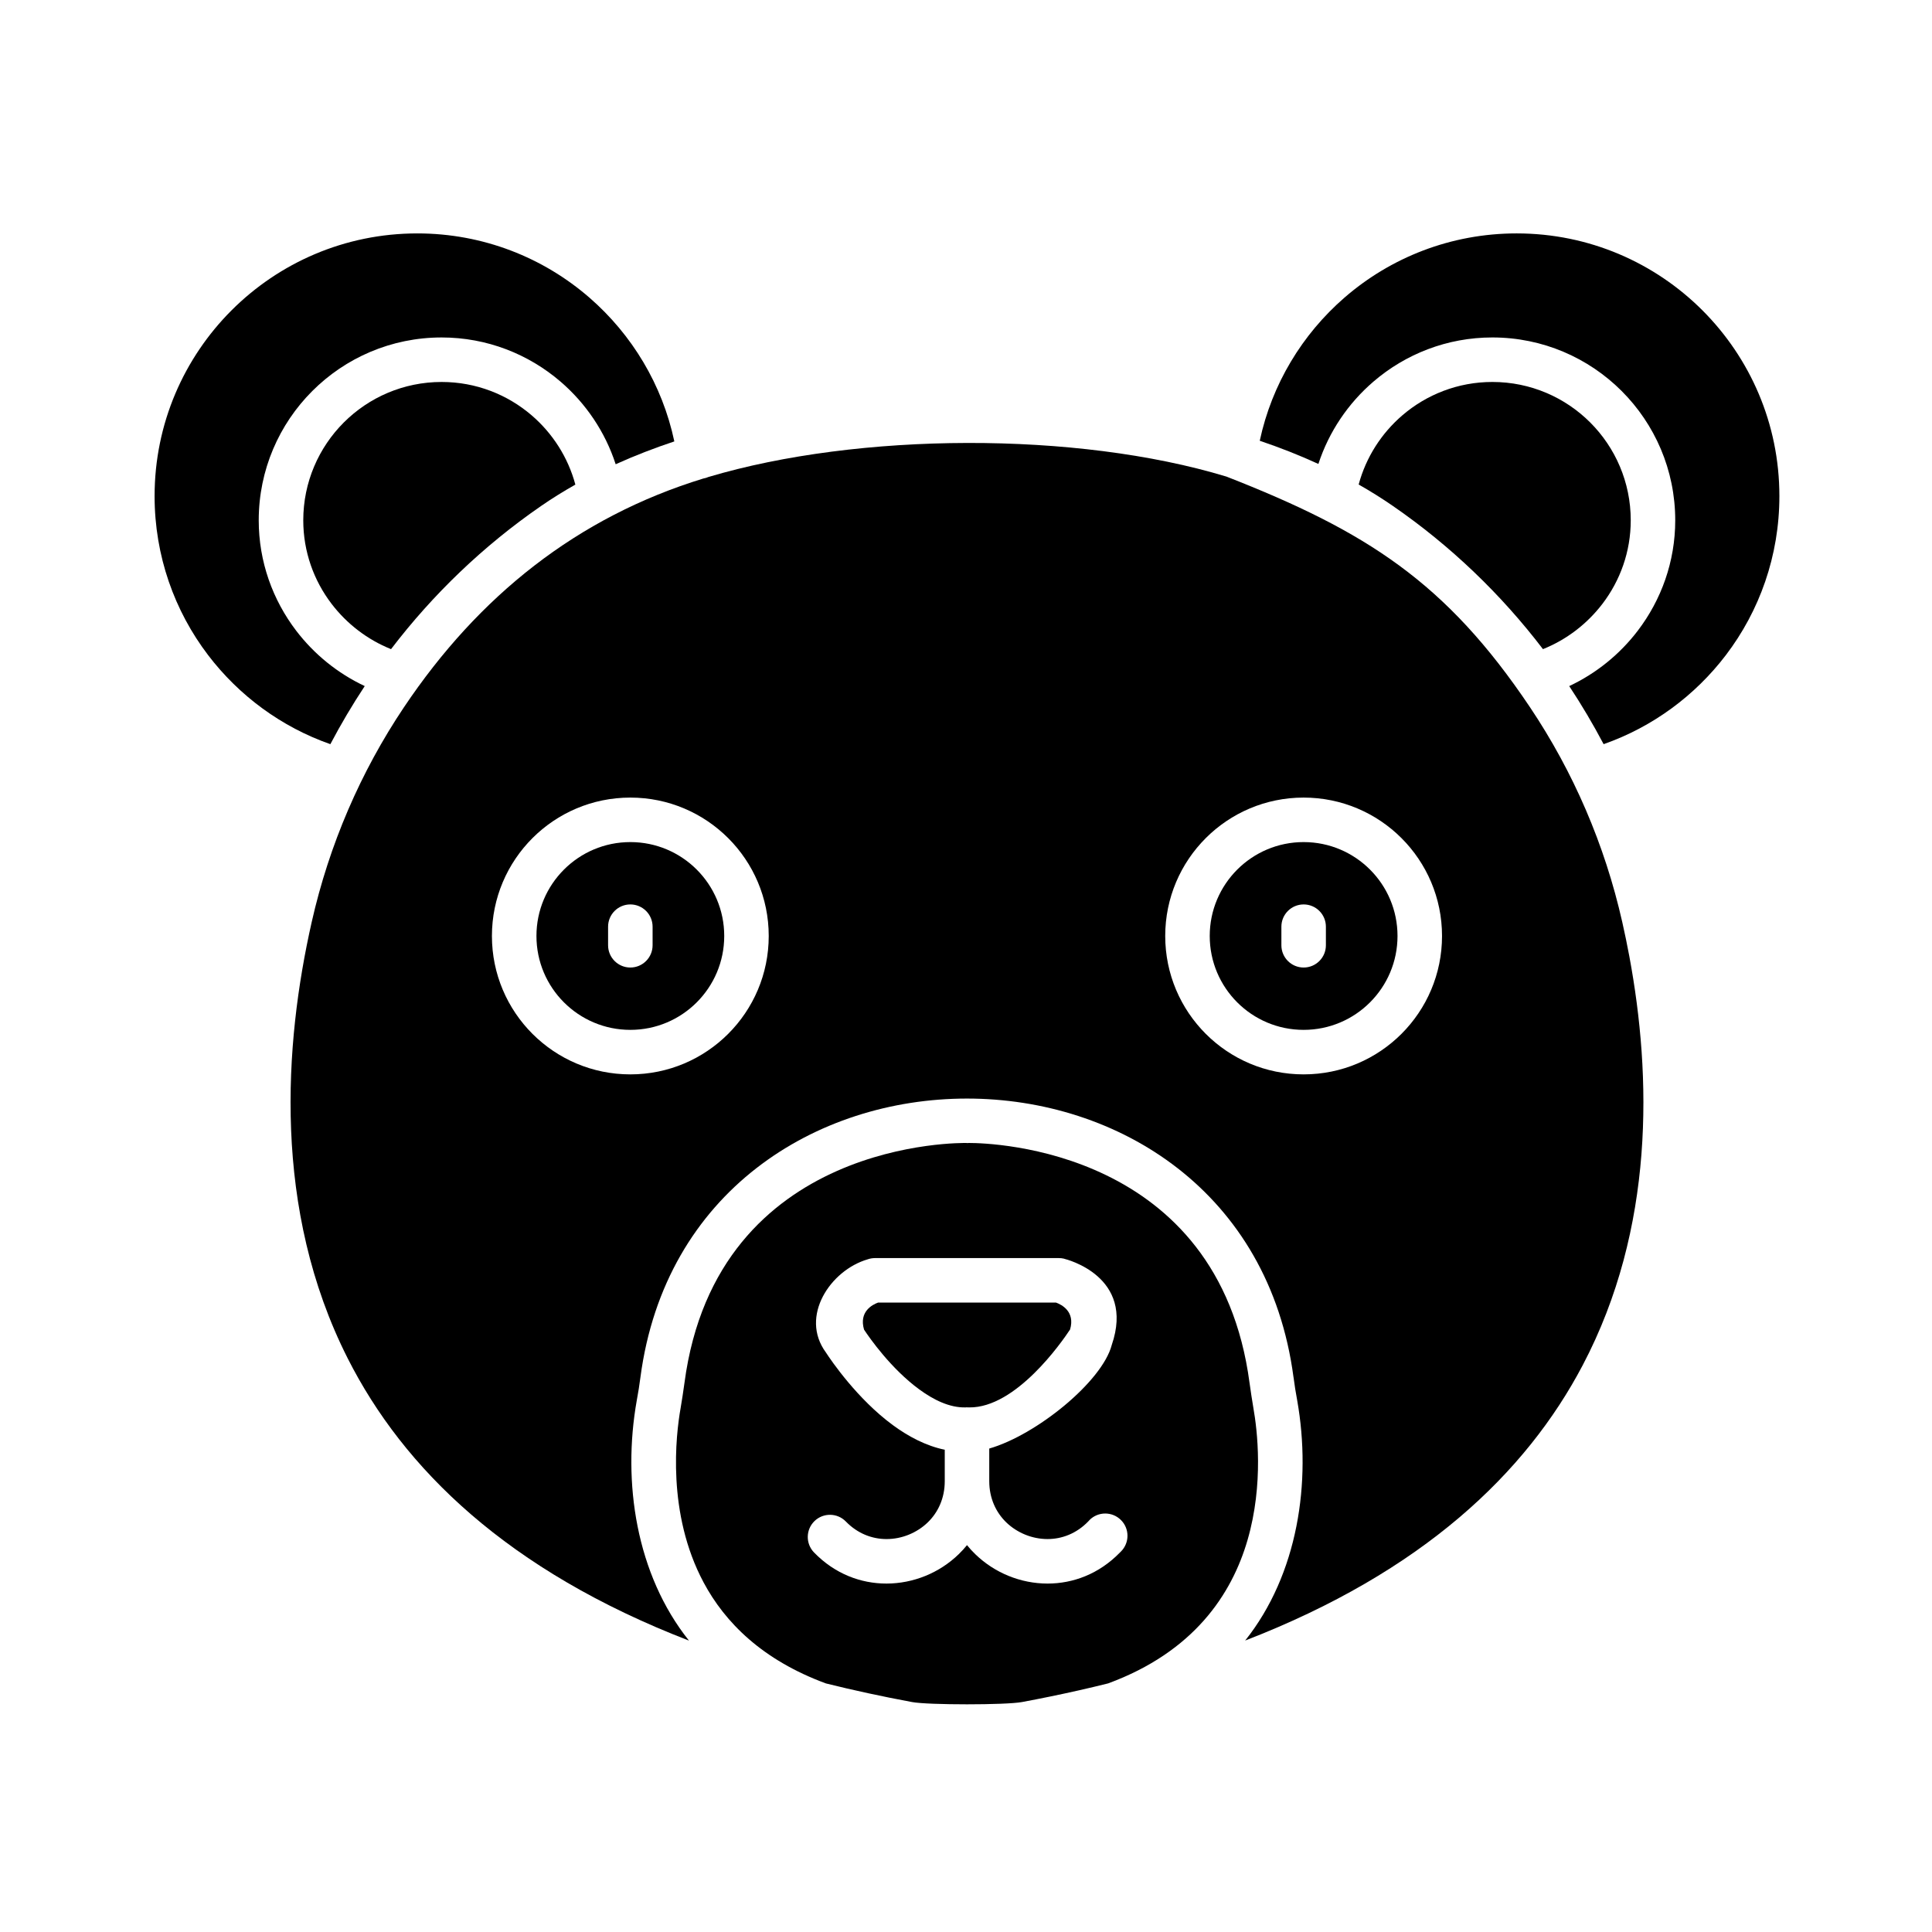
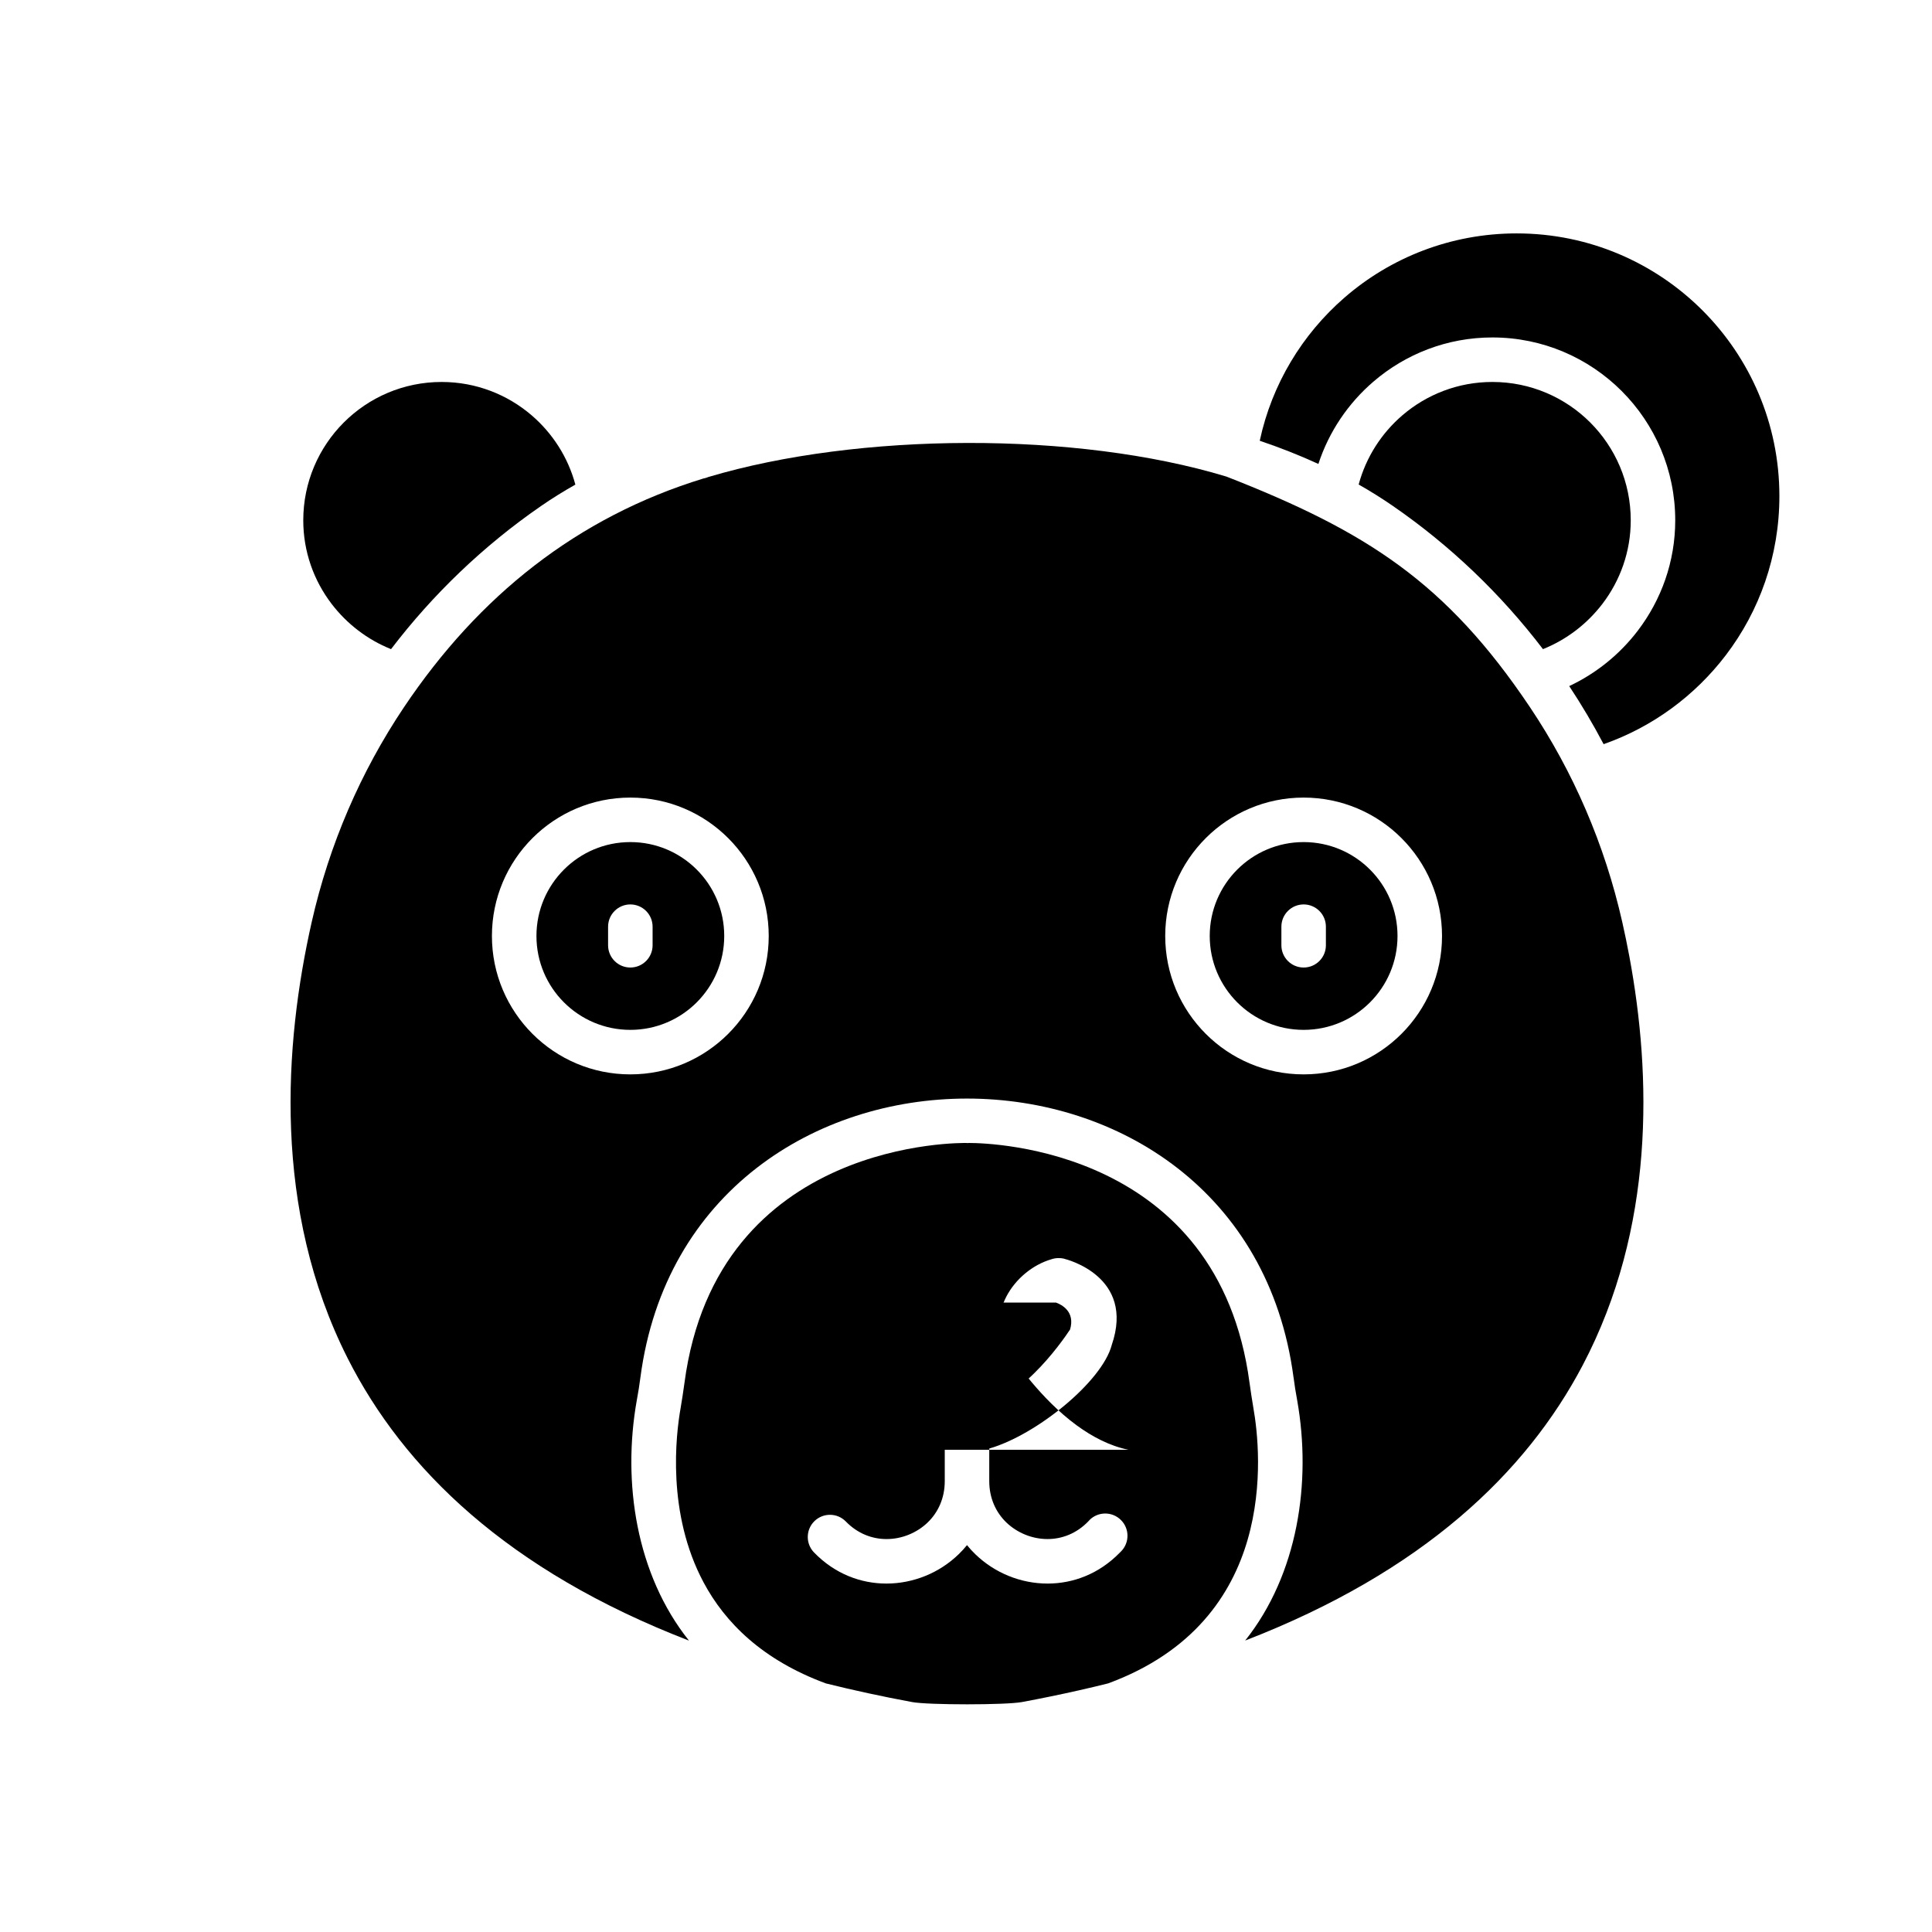
<svg xmlns="http://www.w3.org/2000/svg" fill="#000000" width="800px" height="800px" version="1.1" viewBox="144 144 512 512">
  <g>
-     <path d="m307.16 267.03c-2.789-8.586-7.91-16.137-14.613-21.895-8.484-7.289-19.496-11.703-31.516-11.703-13.383 0-25.5 5.426-34.27 14.195s-14.195 20.887-14.195 34.27c0 10.965 3.715 21.105 9.934 29.258 4.758 6.234 10.992 11.301 18.16 14.664-3.289 4.973-6.328 10.109-9.113 15.395-12.973-4.547-24.203-12.844-32.395-23.598-8.898-11.684-14.184-26.285-14.184-42.141 0-19.227 7.793-36.629 20.391-49.227 12.598-12.598 30-20.391 49.227-20.391 17.477 0 33.445 6.434 45.664 17.062 11.207 9.75 19.27 23.012 22.453 38.059-5.219 1.738-10.434 3.742-15.543 6.051z" />
    <path d="m247.63 316.03c-6.262-2.508-11.711-6.699-15.77-12.02-4.691-6.148-7.492-13.812-7.492-22.117 0-10.125 4.106-19.293 10.738-25.93 6.637-6.637 15.805-10.738 25.93-10.738 9.117 0 17.453 3.336 23.867 8.848 5.527 4.746 9.629 11.113 11.574 18.352-3.106 1.75-6.141 3.633-9.078 5.66-15.309 10.562-28.672 23.406-39.77 37.945z" />
    <path d="m559.86 325.82c7.168-3.367 13.406-8.43 18.16-14.668 6.219-8.152 9.934-18.293 9.934-29.258 0-13.383-5.426-25.5-14.195-34.27-8.77-8.77-20.887-14.195-34.27-14.195-12.02 0-23.031 4.414-31.516 11.703-6.684 5.742-11.793 13.266-14.586 21.816-5.125-2.352-10.336-4.383-15.539-6.141 3.215-15.02 11.277-28.242 22.473-37.953 12.207-10.59 28.156-17 45.617-17 19.223 0 36.629 7.793 49.227 20.391 12.598 12.598 20.391 30 20.391 49.227 0 15.855-5.285 30.461-14.184 42.141-8.191 10.754-19.422 19.051-32.395 23.598-2.789-5.281-5.828-10.418-9.117-15.391z" />
    <path d="m504.06 272.4c1.949-7.231 6.047-13.586 11.57-18.328 6.414-5.512 14.754-8.848 23.867-8.848 10.125 0 19.293 4.106 25.93 10.738 6.633 6.637 10.738 15.801 10.738 25.93 0 8.301-2.801 15.969-7.492 22.117-4.059 5.32-9.512 9.512-15.77 12.02-11.098-14.539-24.461-27.383-39.77-37.945-2.957-2.039-5.988-3.93-9.074-5.684z" />
    <path d="m400.03 516.97c-0.059 0.004-0.121 0.004-0.18 0.008-4.152 0.102-8.406-1.965-12.246-4.781-7.457-5.469-13.098-13.527-14.621-15.828-1.406-4.793 2.238-6.637 3.719-7.172h47.148c1.48 0.535 5.125 2.371 3.734 7.129-2.203 3.336-14.34 20.816-26.742 20.652-0.266-0.027-0.539-0.035-0.812-0.023z" />
-     <path d="m394.37 528.2v8.336c0 4.519-1.777 8.27-4.5 10.91-1.438 1.395-3.164 2.5-5.047 3.266-1.859 0.754-3.867 1.156-5.898 1.156-3.781 0-7.644-1.438-10.762-4.648-2.266-2.328-5.988-2.379-8.316-0.117-2.328 2.266-2.379 5.988-0.117 8.316 5.523 5.695 12.414 8.242 19.191 8.242 3.543 0 7.055-0.707 10.324-2.031 3.246-1.316 6.258-3.266 8.824-5.754 0.777-0.754 1.512-1.555 2.195-2.402 0.684 0.848 1.418 1.648 2.195 2.398 2.566 2.488 5.582 4.438 8.824 5.754 3.269 1.328 6.781 2.035 10.324 2.035 6.777 0 13.668-2.547 19.195-8.242 0.082-0.086 0.258-0.254 0.262-0.254 2.305-2.305 2.305-6.039 0-8.34-2.301-2.301-6.035-2.305-8.34 0l0.008 0.008c-0.023 0.031-0.109 0.129-0.359 0.383-3.117 3.211-6.977 4.648-10.762 4.648-2.031 0-4.039-0.402-5.902-1.16-1.883-0.766-3.609-1.871-5.047-3.266-2.723-2.641-4.5-6.387-4.5-10.906v-8.652c12.516-3.602 29.941-17.766 32.465-27.457 6.254-18.23-12.133-22.719-12.594-22.832l0.004-0.02c-0.508-0.125-1.012-0.176-1.508-0.168h-48.637c-0.691 0-1.355 0.121-1.969 0.336-9.867 2.894-18.047 15.109-11.074 24.648 1.445 2.223 8.379 12.398 17.797 19.305 4.129 3.031 8.758 5.469 13.723 6.508zm80.777-17.699c0.137 1.027 0.297 2.141 0.484 3.336 0.262 1.691 0.438 2.773 0.531 3.297 1.023 5.777 2.769 20.098-1.543 34.965-4.207 14.5-14.32 29.676-36.941 38.016-2.555 0.637-5.148 1.254-7.793 1.852-4.887 1.102-9.902 2.137-15.051 3.094-2.164 0.402-8.285 0.602-14.566 0.602s-12.402-0.199-14.566-0.602c-7.969-1.48-15.566-3.133-22.82-4.934-16.844-6.203-26.738-16.141-32.414-26.754-9.797-18.328-7.375-39.004-6.094-46.234 0.094-0.527 0.27-1.609 0.531-3.297 0.188-1.195 0.348-2.309 0.484-3.336 8.594-64.949 74.094-63.617 74.793-63.602v0.023c0.219 0.004 0.434-0.008 0.645-0.027 6.031 0 66.113 1.594 74.32 63.602z" fill-rule="evenodd" />
+     <path d="m394.37 528.2v8.336c0 4.519-1.777 8.27-4.5 10.91-1.438 1.395-3.164 2.5-5.047 3.266-1.859 0.754-3.867 1.156-5.898 1.156-3.781 0-7.644-1.438-10.762-4.648-2.266-2.328-5.988-2.379-8.316-0.117-2.328 2.266-2.379 5.988-0.117 8.316 5.523 5.695 12.414 8.242 19.191 8.242 3.543 0 7.055-0.707 10.324-2.031 3.246-1.316 6.258-3.266 8.824-5.754 0.777-0.754 1.512-1.555 2.195-2.402 0.684 0.848 1.418 1.648 2.195 2.398 2.566 2.488 5.582 4.438 8.824 5.754 3.269 1.328 6.781 2.035 10.324 2.035 6.777 0 13.668-2.547 19.195-8.242 0.082-0.086 0.258-0.254 0.262-0.254 2.305-2.305 2.305-6.039 0-8.34-2.301-2.301-6.035-2.305-8.34 0l0.008 0.008c-0.023 0.031-0.109 0.129-0.359 0.383-3.117 3.211-6.977 4.648-10.762 4.648-2.031 0-4.039-0.402-5.902-1.16-1.883-0.766-3.609-1.871-5.047-3.266-2.723-2.641-4.5-6.387-4.5-10.906v-8.652c12.516-3.602 29.941-17.766 32.465-27.457 6.254-18.23-12.133-22.719-12.594-22.832l0.004-0.02c-0.508-0.125-1.012-0.176-1.508-0.168c-0.691 0-1.355 0.121-1.969 0.336-9.867 2.894-18.047 15.109-11.074 24.648 1.445 2.223 8.379 12.398 17.797 19.305 4.129 3.031 8.758 5.469 13.723 6.508zm80.777-17.699c0.137 1.027 0.297 2.141 0.484 3.336 0.262 1.691 0.438 2.773 0.531 3.297 1.023 5.777 2.769 20.098-1.543 34.965-4.207 14.5-14.32 29.676-36.941 38.016-2.555 0.637-5.148 1.254-7.793 1.852-4.887 1.102-9.902 2.137-15.051 3.094-2.164 0.402-8.285 0.602-14.566 0.602s-12.402-0.199-14.566-0.602c-7.969-1.48-15.566-3.133-22.82-4.934-16.844-6.203-26.738-16.141-32.414-26.754-9.797-18.328-7.375-39.004-6.094-46.234 0.094-0.527 0.27-1.609 0.531-3.297 0.188-1.195 0.348-2.309 0.484-3.336 8.594-64.949 74.094-63.617 74.793-63.602v0.023c0.219 0.004 0.434-0.008 0.645-0.027 6.031 0 66.113 1.594 74.32 63.602z" fill-rule="evenodd" />
    <path d="m515.41 366.11c6.637 6.637 10.742 15.809 10.742 25.934 0 10.129-4.106 19.297-10.742 25.934-6.637 6.637-15.809 10.742-25.938 10.742-10.129 0-19.297-4.106-25.934-10.742-6.637-6.637-10.742-15.809-10.742-25.934 0-10.129 4.106-19.297 10.742-25.934s15.809-10.742 25.934-10.742c10.129 0 19.301 4.106 25.938 10.742zm-178.43 0c6.637 6.637 10.742 15.809 10.742 25.934 0 10.129-4.106 19.297-10.742 25.934-6.637 6.637-15.809 10.742-25.934 10.742-10.129 0-19.297-4.106-25.938-10.742-6.637-6.637-10.742-15.809-10.742-25.934 0-10.129 4.106-19.297 10.742-25.934 6.637-6.637 15.809-10.742 25.938-10.742 10.125 0 19.293 4.106 25.934 10.742zm149.82 142.87c0.145 1.105 0.293 2.125 0.438 3.059 0.066 0.438 0.25 1.477 0.531 3.066 3.844 21.684 0.191 46.102-13.785 63.656 47.062-18.191 74.449-44.457 89.438-72.945 19.137-36.367 18.27-76.641 12.379-108.32-0.578-3.113-1.215-6.172-1.887-9.148-4.625-20.488-12.957-39.793-24.461-56.941-22.211-33.109-43.336-46.602-80.438-61.109-39.785-12.055-97.504-11.742-137.27 0.105-0.426 0.188-0.879 0.324-1.355 0.406-33.441 10.254-59.559 31.133-79.324 60.598-11.504 17.148-19.832 36.453-24.461 56.941-7.297 32.312-10.441 76.125 9.535 115.62 14.777 29.207 42.336 56.227 90.441 74.809-14.004-17.562-17.688-41.949-13.828-63.672 0.281-1.59 0.465-2.633 0.531-3.066 0.145-0.934 0.293-1.949 0.438-3.059 13.027-98.461 160.04-98.473 173.07 0z" fill-rule="evenodd" />
    <path d="m328.64 374.45c-4.504-4.504-10.723-7.289-17.594-7.289-6.871 0-13.094 2.785-17.594 7.289-4.504 4.504-7.289 10.723-7.289 17.594 0 6.871 2.785 13.094 7.289 17.594 4.504 4.504 10.723 7.289 17.594 7.289 6.871 0 13.094-2.785 17.594-7.289 4.504-4.504 7.289-10.723 7.289-17.594 0-6.871-2.785-13.09-7.289-17.594zm-17.594 9.234c3.258 0 5.898 2.641 5.898 5.898v4.926c0 3.258-2.641 5.898-5.898 5.898-3.258 0-5.898-2.641-5.898-5.898v-4.926c0-3.258 2.641-5.898 5.898-5.898z" fill-rule="evenodd" />
    <path d="m471.88 374.45c-4.504 4.504-7.289 10.723-7.289 17.594 0 6.871 2.785 13.094 7.289 17.594 4.504 4.504 10.723 7.289 17.594 7.289 6.871 0 13.094-2.785 17.594-7.289 4.504-4.504 7.289-10.723 7.289-17.594 0-6.871-2.785-13.094-7.289-17.594-4.504-4.504-10.723-7.289-17.594-7.289-6.867 0-13.09 2.785-17.594 7.289zm17.598 9.234c3.258 0 5.898 2.641 5.898 5.898v4.926c0 3.258-2.641 5.898-5.898 5.898-3.258 0-5.898-2.641-5.898-5.898v-4.926c0-3.258 2.641-5.898 5.898-5.898z" fill-rule="evenodd" />
  </g>
</svg>